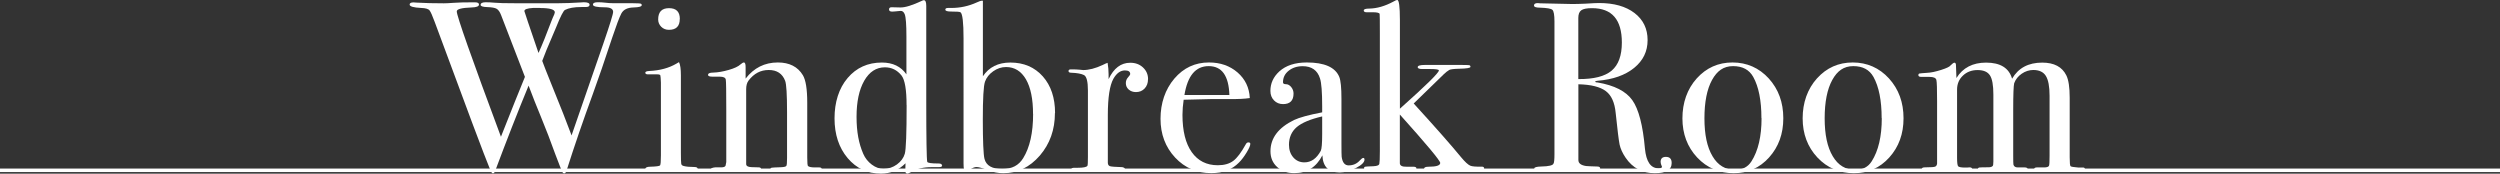
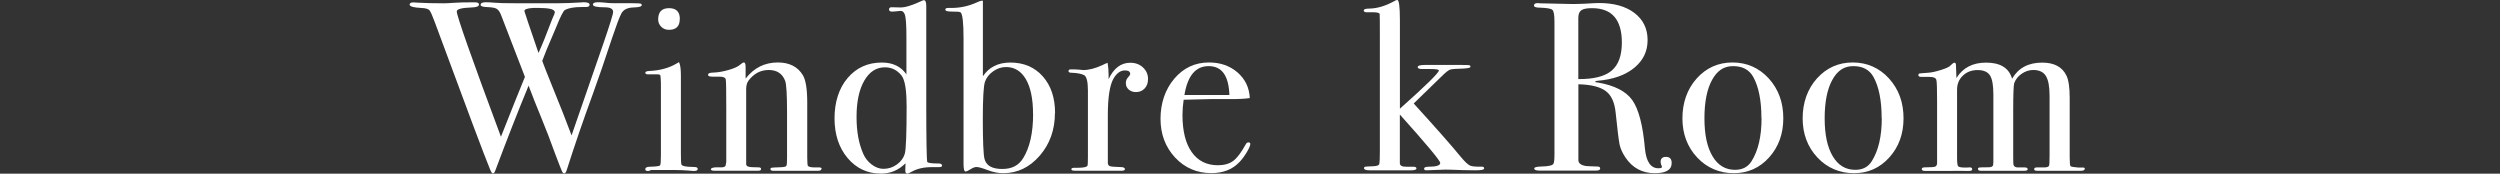
<svg xmlns="http://www.w3.org/2000/svg" id="_レイヤー_2" viewBox="0 0 355.38 24.69">
  <rect x="0" y="0" width="355.38" height="24.69" fill="#333333" stroke="none" />
  <defs>
    <style>.cls-1{fill:#fff;}.cls-2{fill:none;stroke:#fff;stroke-miterlimit:10;stroke-width:.5px;}</style>
  </defs>
  <g id="_内容_">
-     <line class="cls-2" y1="24.21" x2="355.38" y2="24.21" />
    <path class="cls-1" d="m91.22.74c0,.19-.39.3-1.16.32-.87.02-1.44.31-1.73.85-.29.55-.72,1.71-1.32,3.49-1.03,3.12-1.94,5.78-2.74,7.97-1.37,3.74-2.61,7.35-3.72,10.84-.09.3-.21.44-.35.44-.12,0-.23-.11-.33-.34s-.42-1.02-.93-2.38c-.63-1.78-1.33-3.57-2.07-5.38-.59-1.42-1.17-2.88-1.73-4.38-1.59,3.85-3.16,7.88-4.73,12.07-.09.27-.21.41-.34.41-.12,0-.25-.19-.41-.58-.71-1.69-3.33-8.67-7.87-20.96-.32-.87-.56-1.41-.72-1.62-.16-.22-.56-.34-1.2-.36-1.09-.05-1.64-.21-1.64-.48,0-.21.18-.31.55-.31.16,0,.3.01.41.03,1.21.07,2.51.1,3.9.1.27,0,.75-.02,1.42-.07.67-.05,1.54-.07,2.62-.07h.38c.39,0,.58.1.58.31,0,.26-.35.4-1.05.42-1.4.05-2.11.23-2.11.56,0,.64,2.09,6.58,6.28,17.82,1.52-3.85,2.66-6.69,3.41-8.51l-3.38-8.76c-.18-.48-.4-.78-.64-.92-.24-.14-.68-.22-1.32-.24-.64-.02-.96-.12-.96-.31,0-.25.24-.38.72-.38.36,0,.81.02,1.33.07.52.05,1.44.07,2.74.07h6.36c.84,0,1.86-.04,3.04-.11.14-.02.3-.03.48-.03.55,0,.82.12.82.36,0,.22-.19.32-.58.32h-.58c-1.03,0-1.8.14-2.33.41-.23.11-.65.93-1.26,2.46-.28.64-.74,1.72-1.38,3.25-.13.34-.33.86-.6,1.54.16.46.66,1.72,1.5,3.8,1.08,2.64,1.97,4.9,2.67,6.79,1.28-3.69,2.79-8.05,4.53-13.09.92-2.68,1.38-4.17,1.38-4.47,0-.43-.4-.65-1.2-.65-1.12,0-1.67-.13-1.67-.38,0-.23.23-.34.68-.34.39,0,.7.02.92.05.5.06.96.09,1.37.09h2.74c.68,0,1.06.03,1.13.08.07.05.1.11.1.18Zm-14.46.39h-.99c-.82.05-1.23.19-1.23.45,0,.05.67,2.03,2.01,5.95.52-1.14,1.13-2.65,1.83-4.52.09-.25.24-.58.42-.99l.07-.27c0-.41-.71-.61-2.12-.61Z" />
    <path class="cls-1" d="m99.19,24c0,.21-.19.31-.58.31.02,0-.25-.02-.82-.07-.68-.05-1.25-.07-1.71-.07h-3.56c-.11.09-.25.14-.41.14-.25,0-.38-.08-.38-.25,0-.24.23-.36.68-.36.87-.02,1.34-.09,1.42-.19.08-.1.12-.58.12-1.42v-10.36c-.02-.57-.05-.91-.08-1.01s-.18-.15-.43-.15h-1.33c-.25,0-.38-.08-.38-.24,0-.14.19-.22.57-.24,1.51-.07,2.8-.42,3.88-1.06l.34-.2c.18.34.27.97.27,1.88,0-.05,0,.07,0,.34v10.64c0,.91.02,1.44.05,1.6.03.16.15.26.36.31.34.09.84.14,1.5.14.32,0,.48.09.48.27Zm-2.56-21.3c0,1.03-.51,1.54-1.54,1.54-.43,0-.8-.14-1.09-.43s-.44-.63-.44-1.04c0-1.07.51-1.61,1.54-1.61s1.54.51,1.54,1.54Z" />
    <path class="cls-1" d="m116.76,24.02c0,.17-.17.26-.51.26h-6.29c-.3,0-.44-.08-.44-.24,0-.11.06-.18.19-.2.12-.02.56-.05,1.32-.07.43-.02.68-.08.75-.19.07-.1.1-.47.1-1.11v-6.55c0-2.48-.09-3.96-.27-4.43-.39-1.02-1.16-1.54-2.33-1.54s-2.1.5-2.87,1.5c-.23.3-.34.71-.34,1.23v10.64c0,.27.24.42.73.44l1.04.03c.23,0,.35.08.35.24s-.14.24-.41.24h-6.22c-.34,0-.51-.07-.51-.21s.21-.23.62-.27h.85c.34,0,.55-.08.62-.24l.1-.51v-7.43c0-2.59-.02-4.02-.07-4.3-.05-.27-.33-.41-.85-.41h-.99c-.46,0-.68-.08-.68-.25,0-.22.24-.33.72-.33.68-.02,1.42-.15,2.22-.38.8-.23,1.36-.49,1.68-.79.21-.18.36-.27.48-.27.16,0,.24.22.24.65v1.64c1.19-1.53,2.71-2.29,4.58-2.29,1.64,0,2.83.6,3.56,1.81.41.68.62,1.98.62,3.9v7.8c0,.73.04,1.13.1,1.2.14.14.47.21.99.21h.62c.23,0,.34.07.34.22Z" />
    <path class="cls-1" d="m133.93,23.52c0,.16-.16.24-.48.24h-1.03c-1.12,0-2.06.22-2.84.66-.32.18-.51.26-.58.26-.21,0-.31-.14-.31-.41l.03-1.06c-.98.98-2.14,1.47-3.49,1.47-1.92,0-3.49-.74-4.74-2.21-1.24-1.48-1.86-3.36-1.86-5.65s.62-4.27,1.86-5.73c1.24-1.46,2.87-2.2,4.87-2.2,1.55,0,2.71.56,3.49,1.68v-5.33c0-1.73-.08-2.8-.24-3.21-.13-.34-.34-.5-.61-.48-.65.07-1.05.1-1.18.1-.29,0-.44-.1-.44-.31s.12-.31.37-.31l1.22.03c.68.02,1.72-.3,3.12-.96.09-.05.17-.07.24-.07.23,0,.34.27.34.82v13.47c0,5.4.05,8.3.14,8.68.05.16.58.24,1.61.24.32,0,.48.09.48.27Zm-5.06-8.58c0-2.19-.24-3.59-.72-4.21-.62-.77-1.4-1.16-2.36-1.16-1.23,0-2.21.64-2.94,1.91-.73,1.28-1.09,2.99-1.09,5.13s.32,3.81.96,5.27c.27.62.68,1.12,1.21,1.52.54.4,1.09.6,1.66.6.71,0,1.34-.21,1.92-.63.57-.42.94-.93,1.11-1.52.17-.59.26-2.89.26-6.91Z" />
    <path class="cls-1" d="m149.96,16.07c0,2.37-.72,4.39-2.15,6.05-1.44,1.66-3.17,2.5-5.2,2.5-.71,0-1.45-.15-2.22-.44-.78-.3-1.3-.44-1.57-.44-.25,0-.54.11-.86.32s-.56.32-.72.32c-.18,0-.27-.38-.27-1.13V5.47c0-2.3-.15-3.54-.44-3.73-.11-.07-.56-.1-1.33-.1-.55,0-.82-.09-.82-.27,0-.16.12-.24.38-.24h.48c1.25,0,2.46-.26,3.62-.79.34-.16.58-.24.72-.24h.14v10.74c.87-1.3,2.17-1.95,3.9-1.95,1.92,0,3.45.66,4.62,1.97,1.16,1.31,1.74,3.05,1.74,5.21Zm-3.11.15c0-2.14-.34-3.79-1.01-4.95-.68-1.16-1.62-1.74-2.83-1.74-.64,0-1.25.2-1.82.6-.57.4-.96.89-1.17,1.48-.21.59-.31,2.39-.31,5.39s.08,5,.24,5.59c.25.96,1.09,1.43,2.51,1.43s2.35-.51,2.99-1.54c.94-1.52,1.41-3.62,1.41-6.28Z" />
    <path class="cls-1" d="m163.19,11.28c0,.52-.16.96-.48,1.3s-.73.51-1.23.51c-.41,0-.75-.12-1.03-.36-.27-.24-.41-.54-.41-.91,0-.32.1-.59.31-.82.21-.23.31-.39.31-.48,0-.34-.25-.51-.75-.51-.64,0-1.19.4-1.64,1.19-.52.93-.79,2.65-.79,5.17v6.74c0,.27.1.44.29.51.19.07.78.11,1.76.14.25.05.38.14.38.27,0,.16-.15.24-.44.24h-6.63c-.36,0-.55-.07-.55-.21s.15-.21.44-.21h.48c.77,0,1.23-.09,1.37-.28.05-.09.07-.52.07-1.27v-9.45c0-1.26-.19-1.99-.56-2.18-.38-.19-.97-.3-1.79-.33-.27,0-.41-.08-.41-.24s.11-.24.34-.24h.24c.34,0,.68.02,1.03.05s.49.05.44.05c.84,0,1.78-.24,2.8-.72l.44-.21.27-.1c.09.55.14,1.09.14,1.64v.68c.73-1.55,1.75-2.33,3.08-2.33.73,0,1.33.22,1.81.67s.72,1,.72,1.66Z" />
    <path class="cls-1" d="m177.73,20.48c0,.23-.18.63-.53,1.21-.35.58-.71,1.05-1.08,1.42-.98,1-2.29,1.5-3.93,1.5-2.05,0-3.77-.74-5.15-2.22-1.38-1.48-2.07-3.32-2.07-5.51s.66-4.18,1.97-5.71c1.31-1.53,2.95-2.29,4.91-2.29,1.62,0,2.97.47,4.07,1.42,1.09.95,1.67,2.16,1.74,3.64-.73.11-1.7.16-2.91.14h-2.39c-.16,0-1.53.03-4.1.1-.11.75-.17,1.47-.17,2.15,0,2.29.44,4.06,1.32,5.3.88,1.24,2.11,1.86,3.71,1.86.91,0,1.64-.21,2.19-.62.55-.41,1.14-1.2,1.78-2.36.09-.18.22-.27.38-.27.18,0,.27.08.27.24Zm-2.97-6.98c-.09-2.74-1.07-4.1-2.94-4.1s-3,1.37-3.45,4.1h6.39Z" />
-     <path class="cls-1" d="m193.97,22.67c0,.39-.4.79-1.21,1.21-.81.42-1.58.63-2.33.63-1.57,0-2.38-.81-2.45-2.43-.86,1.69-2.2,2.53-4.01,2.53-.98,0-1.78-.29-2.42-.87-.64-.58-.95-1.33-.95-2.24,0-1.87,1.12-3.35,3.35-4.44.77-.36,2.1-.73,4-1.09v-.85c0-2.01-.1-3.33-.31-3.97-.36-1.16-1.19-1.74-2.46-1.74-.8,0-1.46.22-2,.65-.54.43-.8.98-.8,1.64,0,.18.14.27.42.27s.53.14.75.41.33.58.33.92c0,1-.5,1.5-1.49,1.5-.52,0-.95-.18-1.29-.53-.34-.35-.51-.8-.51-1.35,0-1.07.42-1.99,1.27-2.77.93-.84,2.23-1.27,3.9-1.27,2.51,0,4.05.68,4.62,2.05.21.52.31,1.56.31,3.11v6.39c0,1.05.01,1.66.03,1.85.11.82.44,1.23.99,1.23.64,0,1.16-.23,1.57-.68.23-.25.4-.38.51-.38s.17.07.17.21Zm-6.02-3.62v-2.5c-1.68.39-2.89.9-3.62,1.52-.73.63-1.1,1.47-1.1,2.51,0,.73.21,1.33.62,1.8s.94.7,1.57.7c.97,0,1.74-.55,2.33-1.64.13-.25.2-1.05.2-2.39Z" />
    <path class="cls-1" d="m210.96,23.97c0,.16-.42.24-1.27.24-.66,0-1.28-.01-1.85-.03-1.16-.05-1.96-.07-2.39-.07-.3,0-.75.02-1.35.05-.6.03-1.05.05-1.35.05-.21,0-.31-.08-.31-.24,0-.18.22-.27.65-.27,1.09,0,1.64-.18,1.64-.54,0-.32-1.91-2.61-5.74-6.88v6.94c.02.34.35.5.97.48h.94c.3,0,.45.08.45.24,0,.18-.25.27-.75.27.04,0-.01,0-.17,0h-5.71c-.55,0-.82-.1-.82-.29,0-.12.05-.19.15-.22.1-.02.5-.05,1.18-.07.55-.02.83-.15.85-.38.04-.16.07-.75.07-1.78V4.78c0-1.8-.01-2.73-.03-2.8-.05-.16-.38-.24-.99-.24h-.89c-.25,0-.38-.09-.38-.26s.26-.26.79-.26c1.09-.02,2.23-.35,3.42-.99.27-.16.46-.24.55-.24.25,0,.38.95.38,2.84v12.62c3.69-3.29,5.54-5.1,5.54-5.44,0-.14-.44-.2-1.33-.2h-1.06c-.41,0-.62-.09-.62-.27,0-.21.35-.31,1.06-.31h4.79c.82,0,1.3.01,1.44.03.14.02.21.1.21.24,0,.16-.54.25-1.61.27-.78.02-1.24.08-1.4.17-.27.16-.54.37-.79.62l-4.27,4.15c3.17,3.47,5.41,6.02,6.74,7.64.55.66.98,1.06,1.3,1.2.25.11.81.16,1.67.14.21,0,.31.09.31.27Z" />
    <path class="cls-1" d="m237.63,23.18c0,.96-.8,1.44-2.39,1.44-1.78,0-3.17-.74-4.17-2.22-.43-.64-.71-1.25-.84-1.85-.12-.59-.31-2.1-.56-4.51-.14-1.46-.6-2.49-1.4-3.09-.8-.6-2.1-.93-3.9-.97v10.77c0,.46.36.74,1.09.85.21.02.73.05,1.57.07.3,0,.44.09.44.27,0,.21-.19.31-.58.31h-8.04c-.5,0-.75-.1-.75-.31,0-.16.33-.25.99-.27,1.07-.02,1.65-.16,1.74-.41.09-.11.14-.56.14-1.33V3.04c0-.91-.1-1.46-.29-1.64-.19-.18-.78-.28-1.76-.31-.57,0-.86-.1-.86-.31,0-.23.18-.34.55-.34.07,0,.17.01.31.03l4.55.1c.46,0,1.09-.01,1.92-.05.91-.06,1.55-.09,1.92-.09,2.12,0,3.8.47,5.04,1.42,1.24.95,1.86,2.23,1.86,3.85s-.64,2.91-1.91,3.95c-1.28,1.04-3.01,1.65-5.2,1.83-.21.02-.32.06-.34.1,0,.09.11.14.34.14,2.39.41,4.04,1.25,4.94,2.52s1.5,3.56,1.79,6.87c.18,1.87.82,2.81,1.92,2.81.34,0,.51-.07.51-.21,0-.02-.01-.05-.03-.07-.11-.25-.17-.46-.17-.62,0-.48.25-.72.75-.72.55,0,.82.29.82.85Zm-7.08-17.13c0-3.26-1.41-4.89-4.24-4.89-.75,0-1.26.1-1.54.31s-.41.57-.41,1.09v8.68c2.19.02,3.77-.38,4.74-1.2.97-.82,1.45-2.15,1.45-4Z" />
    <path class="cls-1" d="m253.5,16.82c0,2.21-.67,4.06-2.02,5.56-1.34,1.49-3.02,2.24-5.03,2.24s-3.81-.75-5.2-2.24c-1.39-1.49-2.09-3.35-2.09-5.56s.68-4.17,2.04-5.68c1.36-1.5,3.05-2.26,5.08-2.26s3.77.76,5.15,2.27c1.38,1.52,2.07,3.4,2.07,5.66Zm-3.11-.03c0-2.51-.39-4.46-1.16-5.85-.57-1.03-1.53-1.54-2.87-1.54s-2.27.66-2.99,1.97c-.72,1.31-1.08,3.13-1.08,5.45s.38,4.1,1.15,5.39c.76,1.29,1.83,1.93,3.2,1.93,1.05,0,1.82-.4,2.33-1.2.96-1.5,1.44-3.56,1.44-6.15Z" />
    <path class="cls-1" d="m270.59,16.82c0,2.21-.67,4.06-2.02,5.56-1.34,1.49-3.02,2.24-5.03,2.24s-3.81-.75-5.2-2.24c-1.39-1.49-2.09-3.35-2.09-5.56s.68-4.17,2.04-5.68c1.36-1.5,3.05-2.26,5.08-2.26s3.77.76,5.15,2.27c1.38,1.52,2.07,3.4,2.07,5.66Zm-3.11-.03c0-2.51-.39-4.46-1.16-5.85-.57-1.03-1.53-1.54-2.87-1.54s-2.27.66-2.99,1.97c-.72,1.31-1.08,3.13-1.08,5.45s.38,4.1,1.15,5.39c.76,1.29,1.83,1.93,3.2,1.93,1.05,0,1.82-.4,2.33-1.2.96-1.5,1.44-3.56,1.44-6.15Z" />
    <path class="cls-1" d="m296.34,24.02c0,.17-.19.26-.58.26h-6.15c-.3,0-.45-.07-.45-.22,0-.17.12-.26.38-.26h1.13c.34-.02.54-.1.6-.24.06-.14.08-.62.08-1.44v-8.5c0-1.33-.18-2.27-.53-2.83-.35-.56-.95-.84-1.78-.84-.59,0-1.14.18-1.65.53s-.87.8-1.07,1.35c-.09.34-.14,1.61-.14,3.8v6.46c0,.75.01,1.19.03,1.3.07.27.27.41.61.41h.98c.29,0,.44.09.44.26,0,.15-.17.22-.51.22h-6.15c-.27,0-.41-.09-.41-.27,0-.11.07-.18.21-.2.14-.02.59-.03,1.37-.03.36-.02.56-.14.58-.34l.03-.48v-9.52c0-1.32-.16-2.23-.49-2.73-.33-.5-.91-.75-1.75-.75s-1.54.26-2.09.79c-.55.52-.83,1.18-.83,1.98v9.69c0,.68.05,1.09.15,1.21s.43.19.99.19h.27c.13-.02.26-.03.37-.03.25,0,.37.09.37.27,0,.16-.15.24-.44.24h-.34c-.55-.02-1.4-.02-2.56,0h-3.35c-.32,0-.48-.09-.48-.27,0-.16.15-.24.44-.24.87,0,1.37-.04,1.5-.12.14-.08.22-.22.24-.43v-8.87c0-1.71-.03-2.71-.1-3-.07-.3-.4-.44-.99-.44h-1.13c-.3,0-.44-.08-.44-.24,0-.14.05-.22.15-.24.1-.02.47-.06,1.11-.1.52-.02,1.18-.16,1.97-.41.79-.25,1.24-.47,1.35-.65.25-.25.43-.38.55-.38s.18.09.21.27c.02.18.04.82.07,1.91.91-1.46,2.32-2.19,4.21-2.19,2.03,0,3.26.76,3.7,2.29.89-1.53,2.32-2.29,4.28-2.29,1.69,0,2.83.6,3.43,1.81.32.64.48,1.7.48,3.18v8.45c0,.77.04,1.2.12,1.28.08.08.43.14,1.06.19h.61c.25-.02.37.05.37.22Z" />
  </g>
</svg>